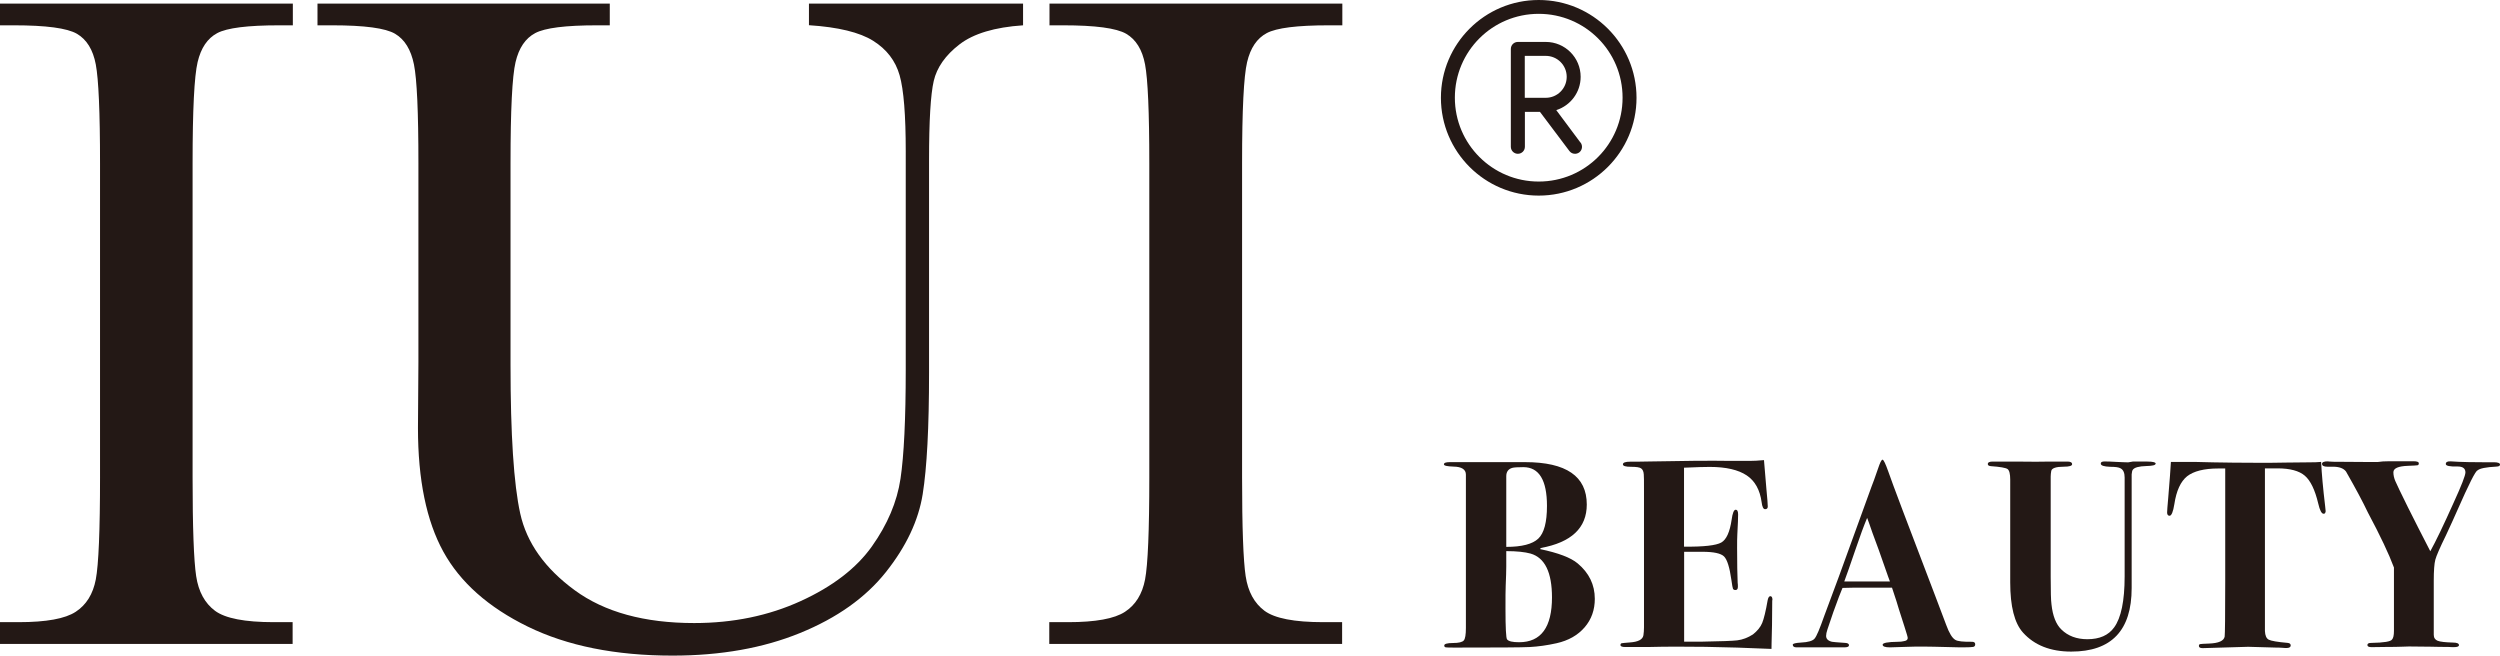
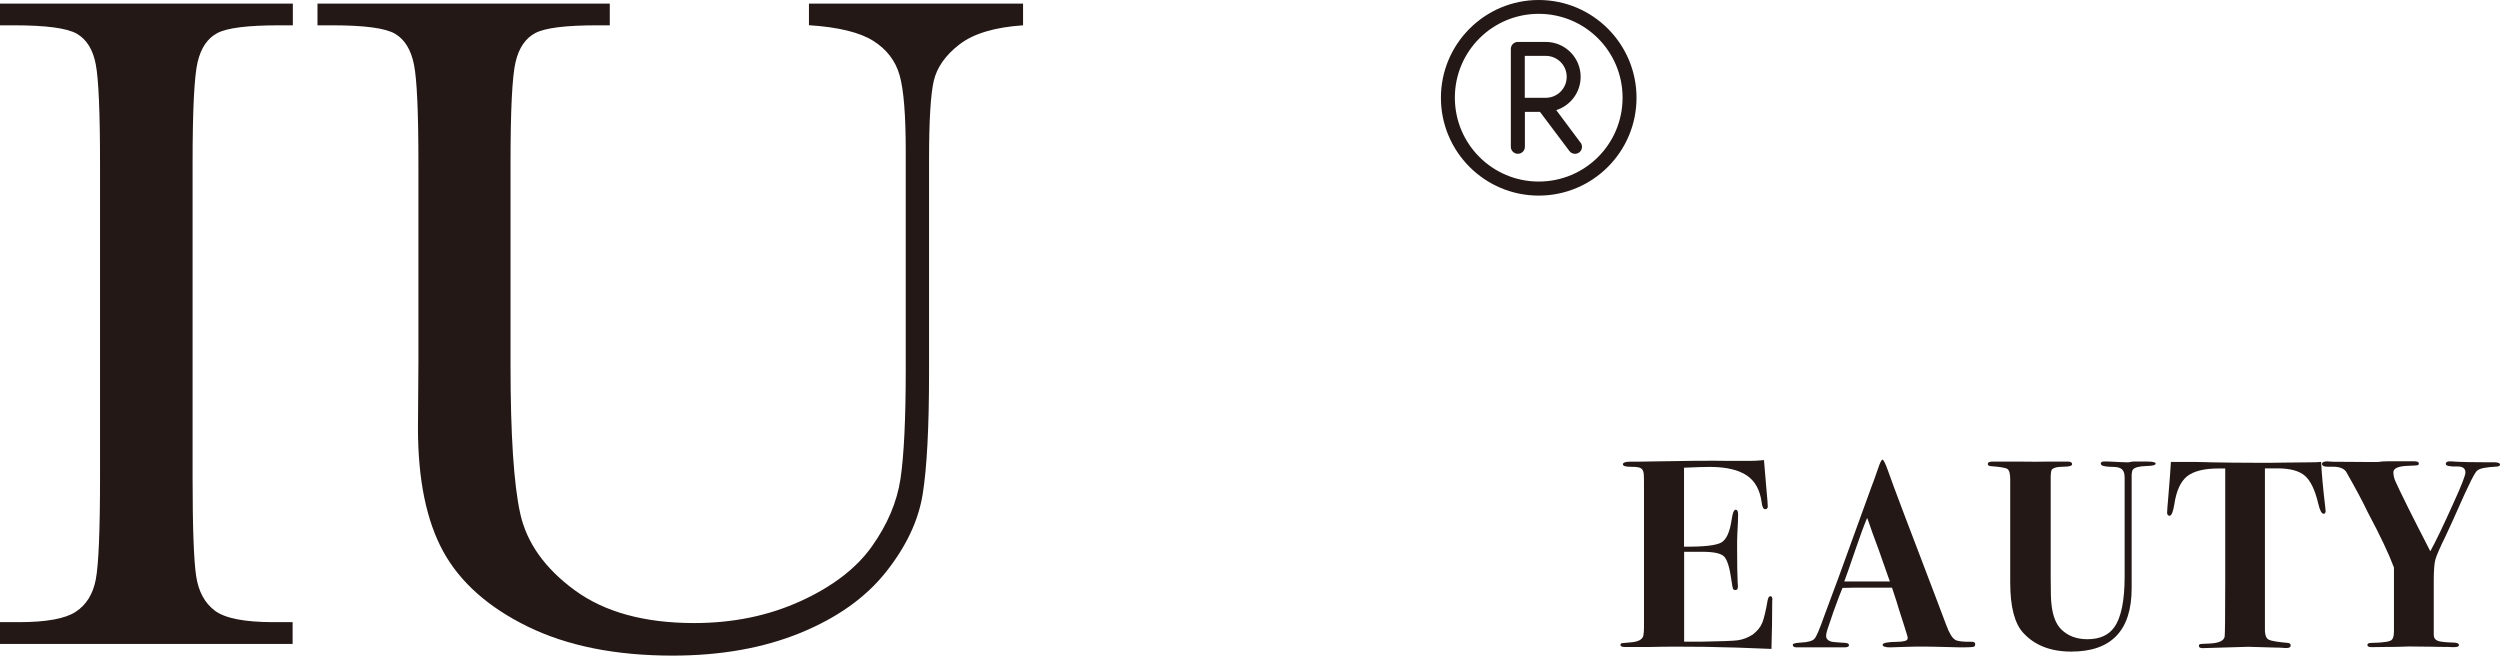
<svg xmlns="http://www.w3.org/2000/svg" viewBox="0 0 224.18 58.8" version="1.1">
  <defs>
    <style>
      .cls-1 {
        fill: #231815;
      }
    </style>
  </defs>
  <g>
    <g data-name="图层_1" id="_图层_1">
      <g>
        <g>
-           <path d="M143.01,53.69c0,1-.3,1.85-.91,2.56s-1.45,1.19-2.52,1.43c-.85.19-1.65.3-2.4.34s-2.96.05-6.62.05c-.51,0-.82,0-.91-.02-.1-.02-.14-.07-.14-.17,0-.14.26-.22.78-.22s.84-.08.97-.23.19-.52.19-1.12v-13.75c0-.46-.37-.71-1.12-.72-.57-.02-.85-.08-.85-.2,0-.14.18-.2.53-.2h6.74c3.7,0,5.54,1.27,5.54,3.8,0,2.1-1.38,3.4-4.13,3.9l-.05.1c1.62.34,2.74.76,3.36,1.28,1.02.85,1.54,1.91,1.54,3.18ZM139.17,53.58c0-2.26-.64-3.57-1.92-3.94-.51-.14-1.23-.22-2.18-.22v1.39c0,.4-.02.97-.05,1.7-.02.37-.02,1.06-.02,2.06,0,1.73.05,2.65.14,2.76.13.18.49.26,1.08.26,1.97,0,2.95-1.34,2.95-4.03ZM138.72,45.37c0-2.32-.71-3.48-2.12-3.48-.5,0-.84.02-1.01.07-.35.11-.52.36-.52.74v6.34c1.4,0,2.35-.25,2.87-.74s.78-1.47.78-2.93Z" class="cls-1" />
          <path d="M158.92,53.82s0,.78-.02,2.23c-.02.77-.03,1.32-.04,1.66,0,.34-.01.5-.01.48-4.22-.19-7.92-.25-11.09-.17h-2.02c-.29,0-.43-.06-.43-.18,0-.09.04-.14.11-.16.07-.01.32-.04.73-.07.75-.05,1.16-.26,1.22-.65.03-.21.05-.44.05-.7v-12.15c0-.96,0-1.49-.02-1.58-.02-.26-.1-.43-.24-.53-.14-.1-.44-.14-.89-.14-.5,0-.74-.07-.74-.22,0-.16.22-.24.66-.24s1.05,0,1.84-.02c2.94-.06,5.35-.08,7.22-.05h1.63c.35,0,.78-.02,1.3-.07l.22,2.62c.08.83.12,1.34.12,1.54,0,.16-.08.24-.24.24s-.26-.21-.31-.62c-.15-1.1-.59-1.91-1.34-2.41-.75-.5-1.85-.76-3.31-.76-.45,0-1.22.02-2.31.07v7.08c1.77.02,2.88-.11,3.34-.37s.77-.95.93-2.05c.08-.59.2-.89.36-.89.15,0,.22.14.22.43s-.02.88-.07,1.78c-.02.3-.02.71-.02,1.22,0,1.38.02,2.42.05,3.12.02.1.02.22.02.36,0,.19-.07.29-.22.29-.11,0-.18-.04-.22-.11-.03-.07-.08-.33-.14-.78-.16-1.14-.38-1.84-.66-2.12-.28-.28-.93-.42-1.94-.42h-1.64v8.06h1.54c1.77-.03,2.84-.07,3.23-.12.48-.06.95-.24,1.4-.53.4-.32.68-.66.83-1.03s.32-1.05.49-2.04c.05-.24.13-.36.24-.36.13,0,.19.12.19.36Z" class="cls-1" />
          <path d="M177.12,57.78c0,.13-.06.2-.18.23-.12.02-.43.04-.92.04-.13,0-.49,0-1.08-.02-1.18-.03-2-.05-2.45-.05-.53,0-.99,0-1.39.02-.8.03-1.34.05-1.63.05-.43,0-.65-.08-.65-.24s.46-.25,1.37-.26c.22,0,.39-.02.5-.05.26-.03.38-.13.38-.29,0-.08-.1-.42-.29-1.01l-.5-1.56c-.1-.35-.3-1-.62-1.94h-2.3c-.67-.02-1.38,0-2.14.02-.14.32-.42,1.04-.82,2.16l-.53,1.56c-.08.24-.12.43-.12.58,0,.27.18.45.53.53.08.02.47.05,1.18.1.22.01.34.08.34.2,0,.14-.14.2-.43.2h-4.27c-.22,0-.34-.08-.34-.24,0-.1.25-.16.74-.19.64-.03,1.05-.15,1.22-.36.18-.21.46-.88.86-2.02.3-.8.74-1.98,1.32-3.55l2.9-7.99c.14-.35.34-.9.6-1.66.18-.54.31-.82.41-.82s.27.37.53,1.1c.32.94,1.73,4.67,4.22,11.18.32.83.64,1.68.96,2.54.27.74.54,1.18.82,1.34.21.13.7.18,1.49.17.19,0,.29.07.29.22ZM169.48,52.16s-.07-.2-.17-.46c-.64-1.85-1.11-3.16-1.4-3.91-.08-.21-.18-.51-.32-.92l-.16-.43c-.29.69-.64,1.64-1.05,2.85-.46,1.36-.8,2.31-1,2.85h4.1Z" class="cls-1" />
          <path d="M193.29,41.59c0,.12-.27.19-.82.2-.67.02-1.08.13-1.22.34-.05.06-.08.2-.1.41v10.2c0,3.79-1.81,5.69-5.42,5.69-1.86,0-3.3-.57-4.32-1.7-.77-.85-1.15-2.35-1.15-4.51v-9.22c0-.51-.08-.82-.24-.94-.16-.11-.66-.2-1.51-.26-.18-.02-.26-.08-.26-.19,0-.14.14-.22.43-.22h2.04c1.41.02,2.45.02,3.12,0,.9,0,1.25,0,1.06,0h.5c.27,0,.41.08.41.24,0,.14-.25.22-.74.22-.7,0-1.08.13-1.13.38-.03.18-.05.34-.05.5v8.99c0,1.3.02,2.12.07,2.47.11,1.04.41,1.8.89,2.26.59.58,1.37.87,2.33.87,1.09,0,1.89-.35,2.4-1.06.62-.85.94-2.37.94-4.56v-8.88c0-.42-.12-.69-.36-.82-.16-.1-.47-.14-.93-.14-.57-.02-.85-.11-.85-.29,0-.13.11-.19.34-.19.24,0,.59.01,1.06.04.46.02.82.04,1.06.04.02,0,.15-.02.41-.07h1.32c.5,0,.74.07.74.2Z" class="cls-1" />
          <path d="M208.53,45.88c0,.13-.06.19-.17.19-.18,0-.34-.31-.48-.92-.29-1.22-.69-2.05-1.2-2.49-.51-.44-1.33-.66-2.45-.66h-1.13v14.59c.02.4.13.66.34.77s.78.21,1.7.29c.18.02.27.09.27.22,0,.16-.13.24-.38.24-.05,0-.17,0-.36-.02-.24-.02-.44-.02-.6-.02l-2.47-.07-4.08.12c-.22,0-.34-.06-.34-.19,0-.1.03-.15.1-.17.06-.02.33-.03.79-.05.88-.03,1.35-.24,1.42-.63.03-.21.05-1.84.05-4.89v-10.18h-.62c-1.28,0-2.21.24-2.8.7-.58.47-.96,1.3-1.14,2.49-.11.7-.26,1.05-.43,1.05-.14,0-.22-.1-.22-.29,0-.13.03-.57.1-1.32.13-1.57.21-2.64.24-3.22h2.11s.6.01,1.67.04c1.06.02,2.42.04,4.07.04.91,0,1.73,0,2.45-.02.72-.01,1.38-.02,1.97-.02.53,0,.93-.01,1.2-.04.05,1.04.17,2.36.36,3.96.03.27.05.44.05.5Z" class="cls-1" />
          <path d="M224.18,41.66c0,.11-.1.17-.31.18-.94.05-1.51.16-1.7.34-.18.03-.78,1.23-1.82,3.59-.22.51-.56,1.25-1.01,2.22-.55,1.12-.87,1.86-.96,2.2-.09.34-.14.97-.14,1.89v4.84c0,.27.12.45.35.54.23.09.69.14,1.38.16.35,0,.53.08.53.23,0,.12-.15.18-.46.18-.06,0-.25,0-.55-.02-.37,0-.88,0-1.54-.02l-1.93-.02s-.26,0-.63.02c-.45.02-.85.02-1.2.02l-1.52.02c-.26,0-.38-.06-.38-.19s.11-.19.34-.19c1.14-.02,1.76-.12,1.87-.31.11-.11.17-.37.17-.77v-5.68c-.45-1.21-1.23-2.86-2.34-4.94-.46-.97-1.12-2.2-1.96-3.67-.22-.29-.61-.43-1.17-.43h-.5c-.32,0-.48-.09-.48-.26,0-.14.17-.22.5-.22-.05,0,.02,0,.2.02.18.02.49.02.92.02l2.83.02h.53c.29-.05.64-.07,1.06-.07h1.92c.18,0,.26,0,.24,0,.32,0,.48.06.48.19,0,.1-.04.15-.11.17-.07.02-.36.03-.85.05-.88.03-1.32.22-1.32.58,0,.26.06.52.17.78.11.27.49,1.05,1.13,2.35.56,1.12,1.23,2.44,2.01,3.95.49-.88,1.19-2.34,2.1-4.37.7-1.53,1.05-2.43,1.05-2.7,0-.35-.23-.53-.7-.53-.71.02-1.06-.06-1.06-.22,0-.18.15-.26.46-.24l.67.04c.45.02,1.21.04,2.28.04h.91c.37,0,.55.08.55.23Z" class="cls-1" />
        </g>
        <g>
          <path d="M137.98,0c-4.84,0-8.77,3.93-8.77,8.77s3.93,8.77,8.77,8.77,8.77-3.93,8.77-8.77-3.93-8.77-8.77-8.77h0ZM137.98,16.28c-4.15,0-7.52-3.36-7.52-7.52s3.36-7.52,7.52-7.52,7.52,3.36,7.52,7.52-3.36,7.52-7.52,7.52h0ZM137.98,16.28" class="cls-1" />
          <path d="M141.72,12.78l-2.17-2.91h.02c1.26-.41,2.17-1.59,2.17-2.98,0-1.73-1.4-3.13-3.13-3.13h-2.5c-.35,0-.63.28-.63.63v8.77c0,.35.28.63.63.63s.63-.28.63-.63v-3.13h1.35l2.64,3.51c.21.28.6.33.88.13.28-.21.33-.6.13-.88h0ZM136.73,8.77v-3.76h1.88c1.04,0,1.88.84,1.88,1.88s-.84,1.88-1.88,1.88h-1.88ZM136.73,8.77" class="cls-1" />
        </g>
        <g>
          <path d="M0,2.26V.32h26.26v1.95h-1.23c-2.82,0-4.67.23-5.55.7s-1.46,1.33-1.76,2.6c-.3,1.27-.45,4.29-.45,9.06v28.16c0,4.52.11,7.48.32,8.87.21,1.4.78,2.43,1.69,3.11.92.68,2.67,1.02,5.27,1.02h1.69v1.95H0v-1.95h1.69c2.46,0,4.16-.31,5.1-.93.95-.62,1.55-1.59,1.8-2.9.25-1.31.38-4.37.38-9.17V14.63c0-4.57-.13-7.52-.38-8.85-.25-1.33-.82-2.24-1.69-2.75-.88-.51-2.77-.76-5.67-.76H0Z" class="cls-1" />
          <path d="M72.55.32h19.19v1.95c-2.54.17-4.44.74-5.7,1.71-1.26.97-2.03,2.07-2.31,3.28-.28,1.21-.42,3.57-.42,7.07v19.1c0,4.88-.19,8.51-.57,10.88-.38,2.37-1.48,4.7-3.3,6.99-1.82,2.29-4.38,4.11-7.69,5.46-3.3,1.35-7.12,2.03-11.44,2.03-5.11,0-9.44-.87-12.98-2.6s-6.07-3.98-7.58-6.73-2.27-6.44-2.27-11.08l.04-5.89V14.63c0-4.57-.13-7.52-.4-8.85-.27-1.33-.83-2.24-1.69-2.75-.86-.51-2.75-.76-5.65-.76h-1.31V.32h26.21v1.95h-1.14c-2.82,0-4.67.23-5.55.7s-1.46,1.33-1.76,2.6c-.3,1.27-.45,4.29-.45,9.06v18.08c0,6.27.29,10.71.87,13.34.58,2.62,2.21,4.92,4.89,6.88,2.68,1.96,6.25,2.94,10.71,2.94,3.5,0,6.68-.66,9.55-1.97,2.87-1.31,5-2.95,6.39-4.91s2.25-3.98,2.56-6.06c.31-2.08.47-5.34.47-9.8V13.57c0-3.25-.18-5.52-.55-6.82-.37-1.3-1.16-2.33-2.37-3.09-1.21-.76-3.13-1.23-5.76-1.4V.32Z" class="cls-1" />
-           <path d="M94.11,2.26V.32h26.26v1.95h-1.23c-2.82,0-4.67.23-5.55.7s-1.46,1.33-1.76,2.6c-.3,1.27-.45,4.29-.45,9.06v28.16c0,4.52.11,7.48.32,8.87.21,1.4.78,2.43,1.69,3.11.92.68,2.67,1.02,5.27,1.02h1.69v1.95h-26.26v-1.95h1.69c2.46,0,4.16-.31,5.1-.93.95-.62,1.55-1.59,1.8-2.9.25-1.31.38-4.37.38-9.17V14.63c0-4.57-.13-7.52-.38-8.85-.25-1.33-.82-2.24-1.69-2.75-.88-.51-2.77-.76-5.67-.76h-1.23Z" class="cls-1" />
        </g>
      </g>
    </g>
  </g>
</svg>